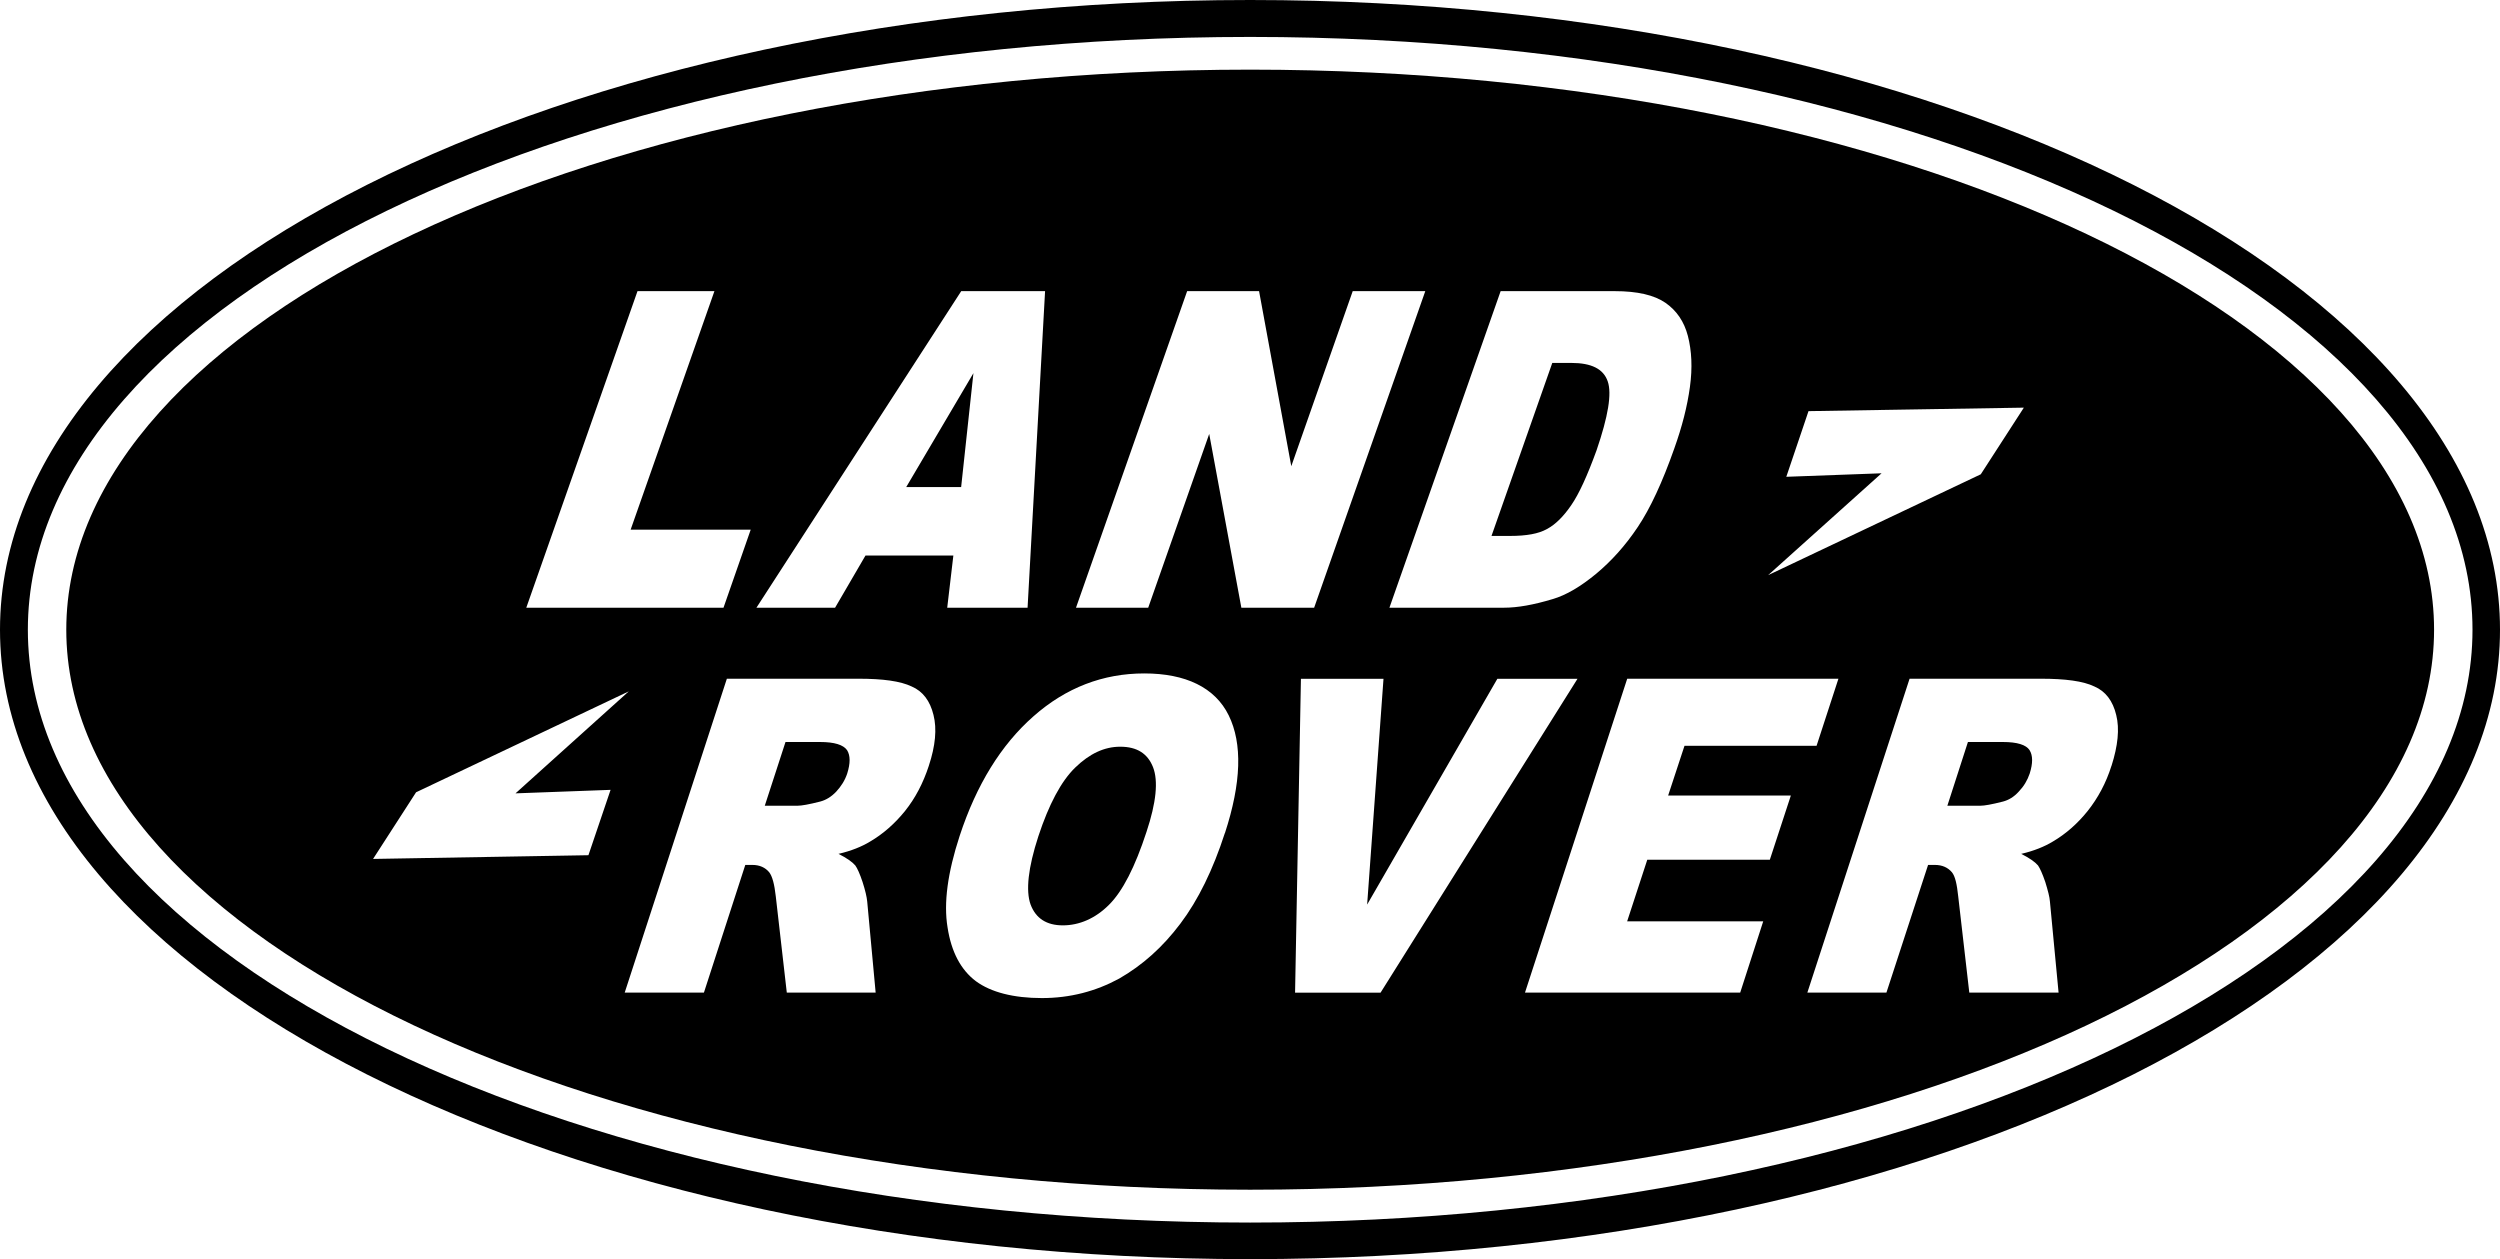
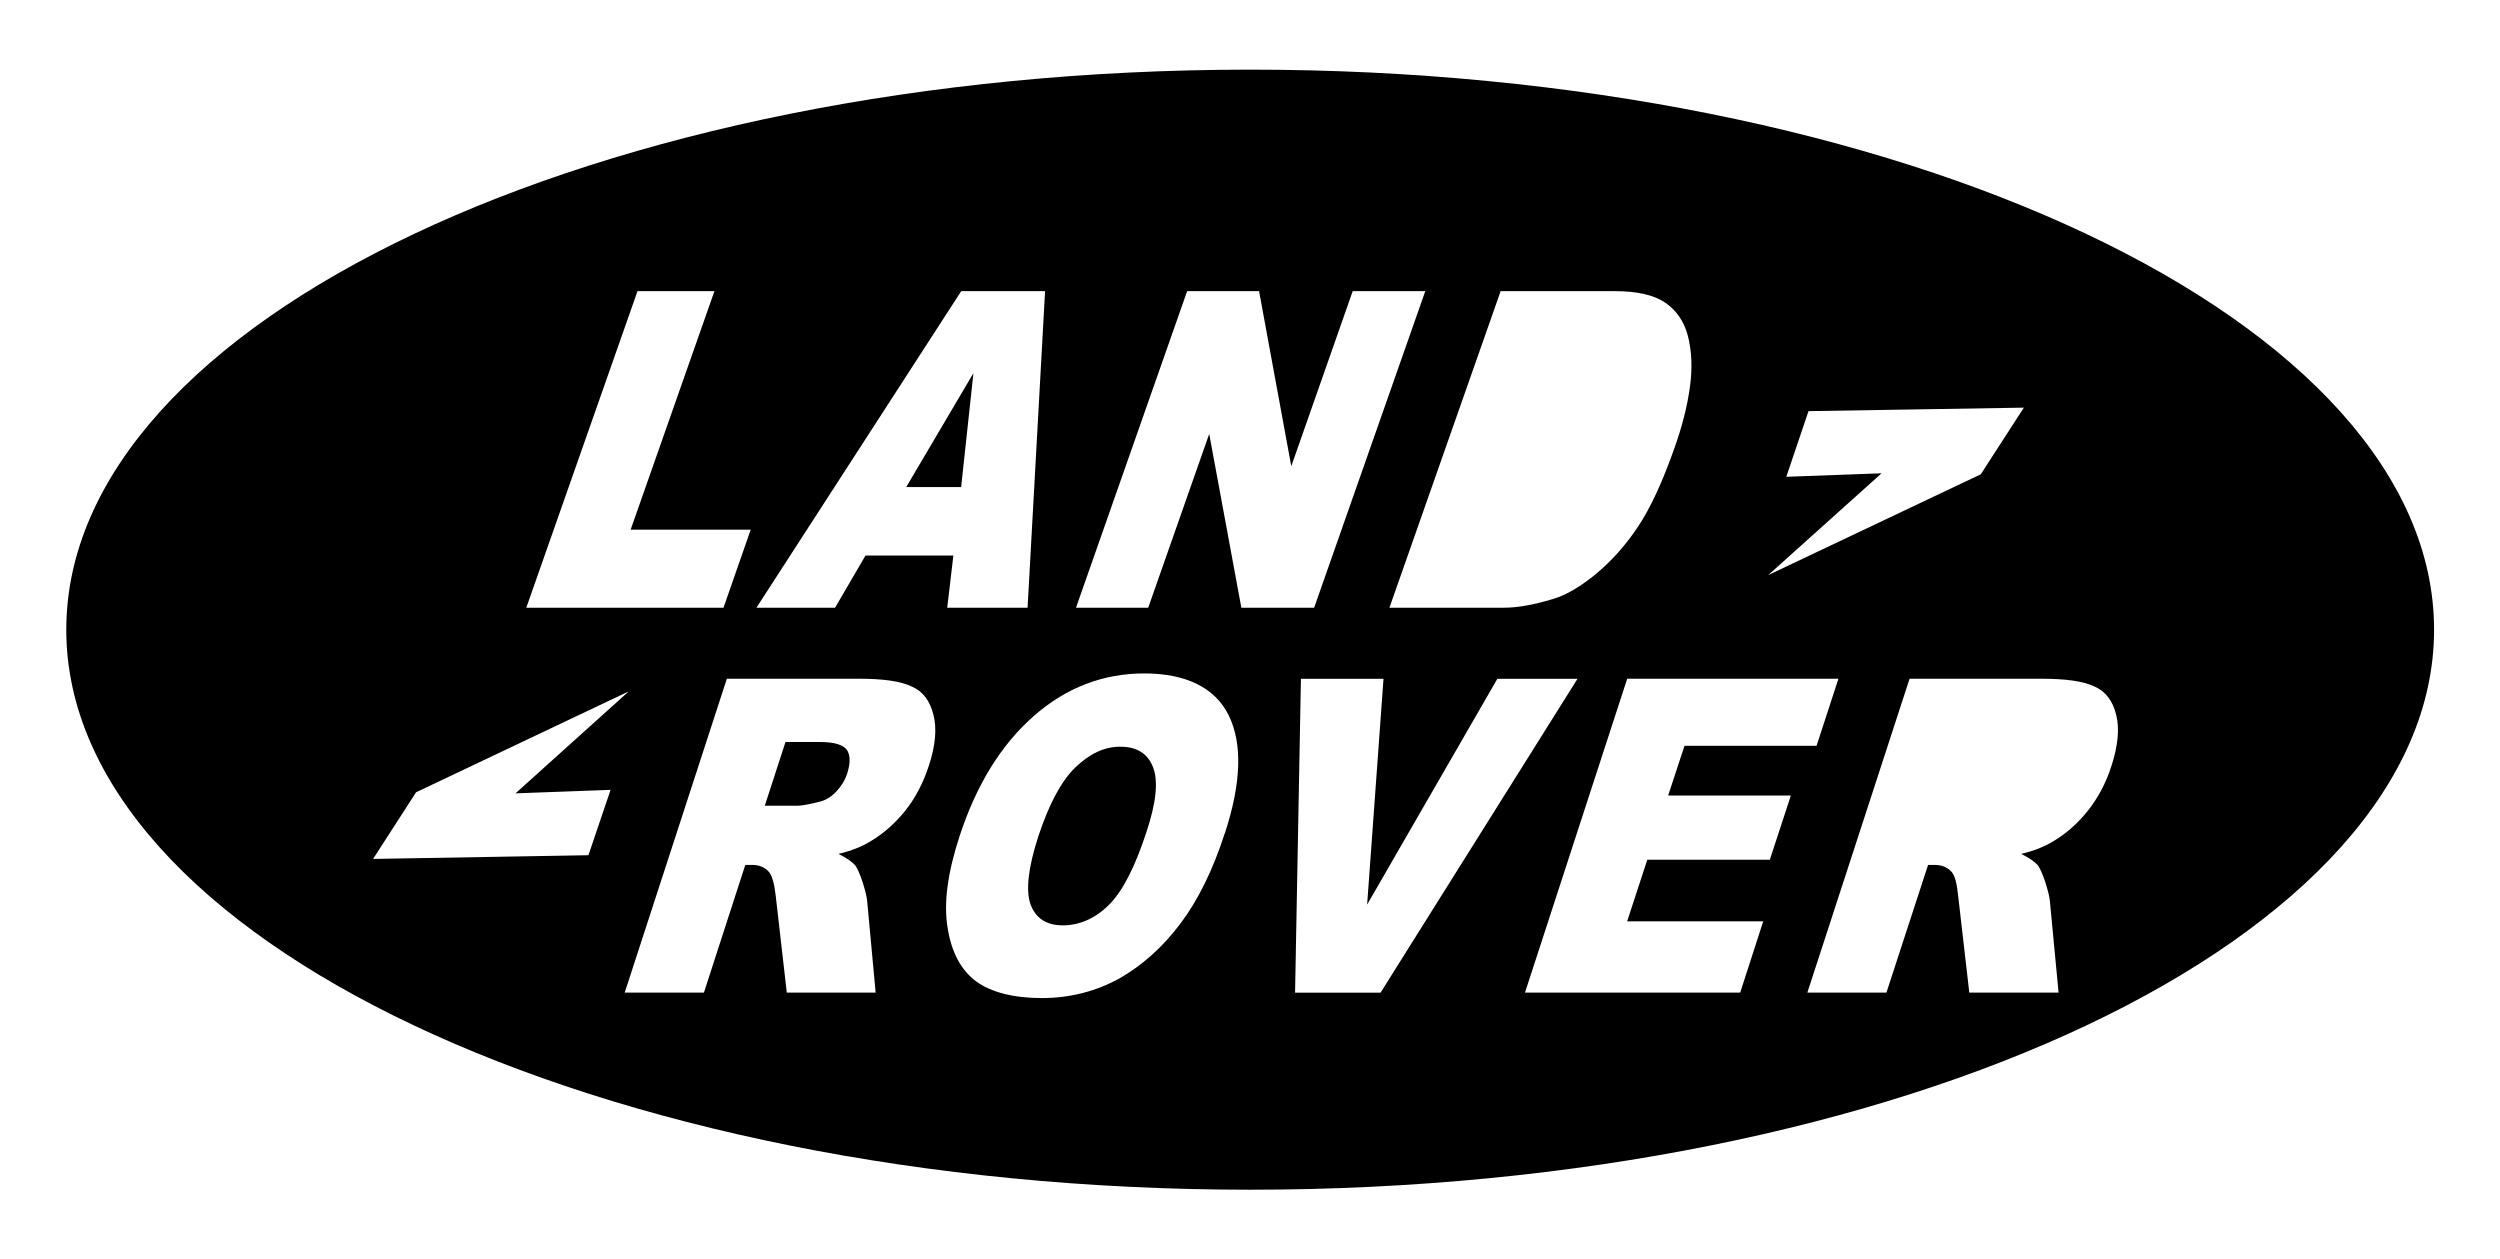
<svg xmlns="http://www.w3.org/2000/svg" id="Layer_2" viewBox="0 0 350 176.28">
  <g id="Layer_1-2">
    <g id="Land_Rover">
-       <path d="M280.39,103.88h-4.88l-2.88,8.92h4.65c.52,0,1.53-.17,3.13-.58.77-.2,1.53-.63,2.22-1.4.71-.74,1.2-1.56,1.53-2.53.45-1.43.45-2.51-.02-3.27-.49-.75-1.73-1.14-3.75-1.14" />
-       <path d="M211.41,75.03c2.29,0,3.99-.3,5.17-.97,1.18-.63,2.31-1.75,3.39-3.33,1.1-1.59,2.26-4.15,3.55-7.69,1.62-4.74,2.16-7.93,1.56-9.65-.6-1.75-2.29-2.58-5.1-2.58h-2.66l-8.51,24.22h2.62Z" />
      <path d="M114.8,103.88h-4.83l-2.9,8.92h4.62c.51,0,1.53-.17,3.13-.58.77-.2,1.53-.63,2.26-1.4.68-.74,1.21-1.56,1.53-2.53.45-1.43.45-2.51-.02-3.27-.53-.75-1.77-1.14-3.79-1.14" />
      <polygon points="136.28 52.24 126.87 68.19 134.56 68.19 136.28 52.24" />
      <path d="M175.02,9.75C83.75,9.75,9.28,44.99,9.28,88.16s74.47,78.4,165.74,78.4,165.75-35.23,165.75-78.4S266.29,9.75,175.02,9.75M250.09,66.73l3.1-9.17,30.15-.49-6.03,9.33-29.77,14.12,15.88-14.26-13.33.49ZM226.05,40.76c3.2,0,5.54.55,7.11,1.63,1.57,1.09,2.62,2.63,3.14,4.63.54,2.09.66,4.46.29,7.15-.37,2.72-1.1,5.57-2.18,8.59-1.67,4.75-3.38,8.43-5.12,11.02-1.76,2.64-3.71,4.78-5.83,6.55-2.14,1.76-4.15,2.98-6.11,3.55-2.66.8-4.89,1.2-6.81,1.2h-16.02l15.57-44.32h15.97ZM134.56,40.76h11.75l-2.45,44.32h-11.25l.86-7.31h-12.3l-4.26,7.31h-11.01l28.67-44.32ZM89.25,40.76h10.77l-11.73,33.39h16.81l-3.81,10.93h-27.61l15.57-44.32ZM82.38,119.73l-30.15.52,6.02-9.33,29.78-14.13-15.86,14.28,13.31-.49-3.1,9.15ZM130.04,107.2c-.8,2.45-1.9,4.54-3.33,6.33-1.41,1.75-3.04,3.2-4.9,4.29-1.15.7-2.64,1.31-4.42,1.72,1.14.58,1.91,1.11,2.35,1.62.28.39.63,1.15,1.02,2.32.38,1.18.59,2.1.65,2.74l1.18,12.74h-12.44l-1.54-13.46c-.19-1.72-.49-2.83-.92-3.38-.55-.67-1.35-1.03-2.35-1.03h-1l-5.79,17.87h-11.09l14.3-43.94h18.43c3.39,0,5.87.33,7.45,1.09,1.56.67,2.57,2.02,3.05,3.99.49,1.94.27,4.31-.65,7.09M171.48,116.63c-1.66,5.13-3.73,9.37-6.22,12.67-2.48,3.3-5.3,5.82-8.57,7.7-3.27,1.78-6.87,2.73-10.83,2.73s-7.12-.81-9.23-2.36c-2.12-1.59-3.45-4.12-3.97-7.52-.57-3.43.01-7.68,1.69-12.82,2.35-7.16,5.8-12.76,10.34-16.75,4.54-4.01,9.73-6,15.51-6s9.9,1.96,11.82,5.87c1.94,3.95,1.77,9.44-.53,16.49M173.79,85.08l-4.5-24.33-8.54,24.33h-10.11l15.56-44.32h10.07l4.51,24.51,8.6-24.51h10.16l-15.56,44.32h-10.18ZM181.31,138.97l.82-43.94h11.56l-2.29,31.61,18.23-31.61h11.22l-27.57,43.94h-11.97ZM247.78,120.36h-17.16l-2.82,8.63h19.05l-3.22,9.97h-30.13l14.31-43.94h29.57l-3.06,9.39h-18.49l-2.29,6.96h17.18l-2.94,8.98ZM295.61,107.2c-.77,2.45-1.91,4.54-3.33,6.33-1.4,1.75-3.03,3.2-4.89,4.29-1.15.7-2.64,1.31-4.42,1.72,1.14.58,1.91,1.11,2.35,1.62.27.39.62,1.15,1.02,2.32.36,1.18.61,2.1.65,2.74l1.21,12.74h-12.5l-1.55-13.46c-.18-1.72-.43-2.83-.88-3.38-.57-.67-1.36-1.03-2.38-1.03h-.96l-5.83,17.87h-11.07l14.31-43.94h18.38c3.43,0,5.93.33,7.5,1.09,1.56.67,2.58,2.02,3.05,3.99.49,1.94.23,4.31-.65,7.09" />
      <path d="M156.83,104.54c-2.21,0-4.28.96-6.3,2.92-1.97,1.91-3.68,5.13-5.16,9.62-1.44,4.42-1.78,7.62-1.09,9.55.73,1.94,2.23,2.92,4.52,2.92s4.55-.96,6.46-2.88c1.9-1.88,3.65-5.3,5.25-10.21,1.37-4.12,1.66-7.12.92-9.04-.75-1.92-2.25-2.88-4.59-2.88" />
-       <path d="M175.02,0C78.63,0,0,39.63,0,88.16s78.63,88.12,175.02,88.12,174.98-39.58,174.98-88.12S271.41,0,175.02,0M175.02,171.16C80.75,171.16,3.9,133.87,3.9,88.16S80.75,5.17,175.02,5.17s171.13,37.27,171.13,82.99-76.88,83-171.13,83" />
    </g>
  </g>
</svg>